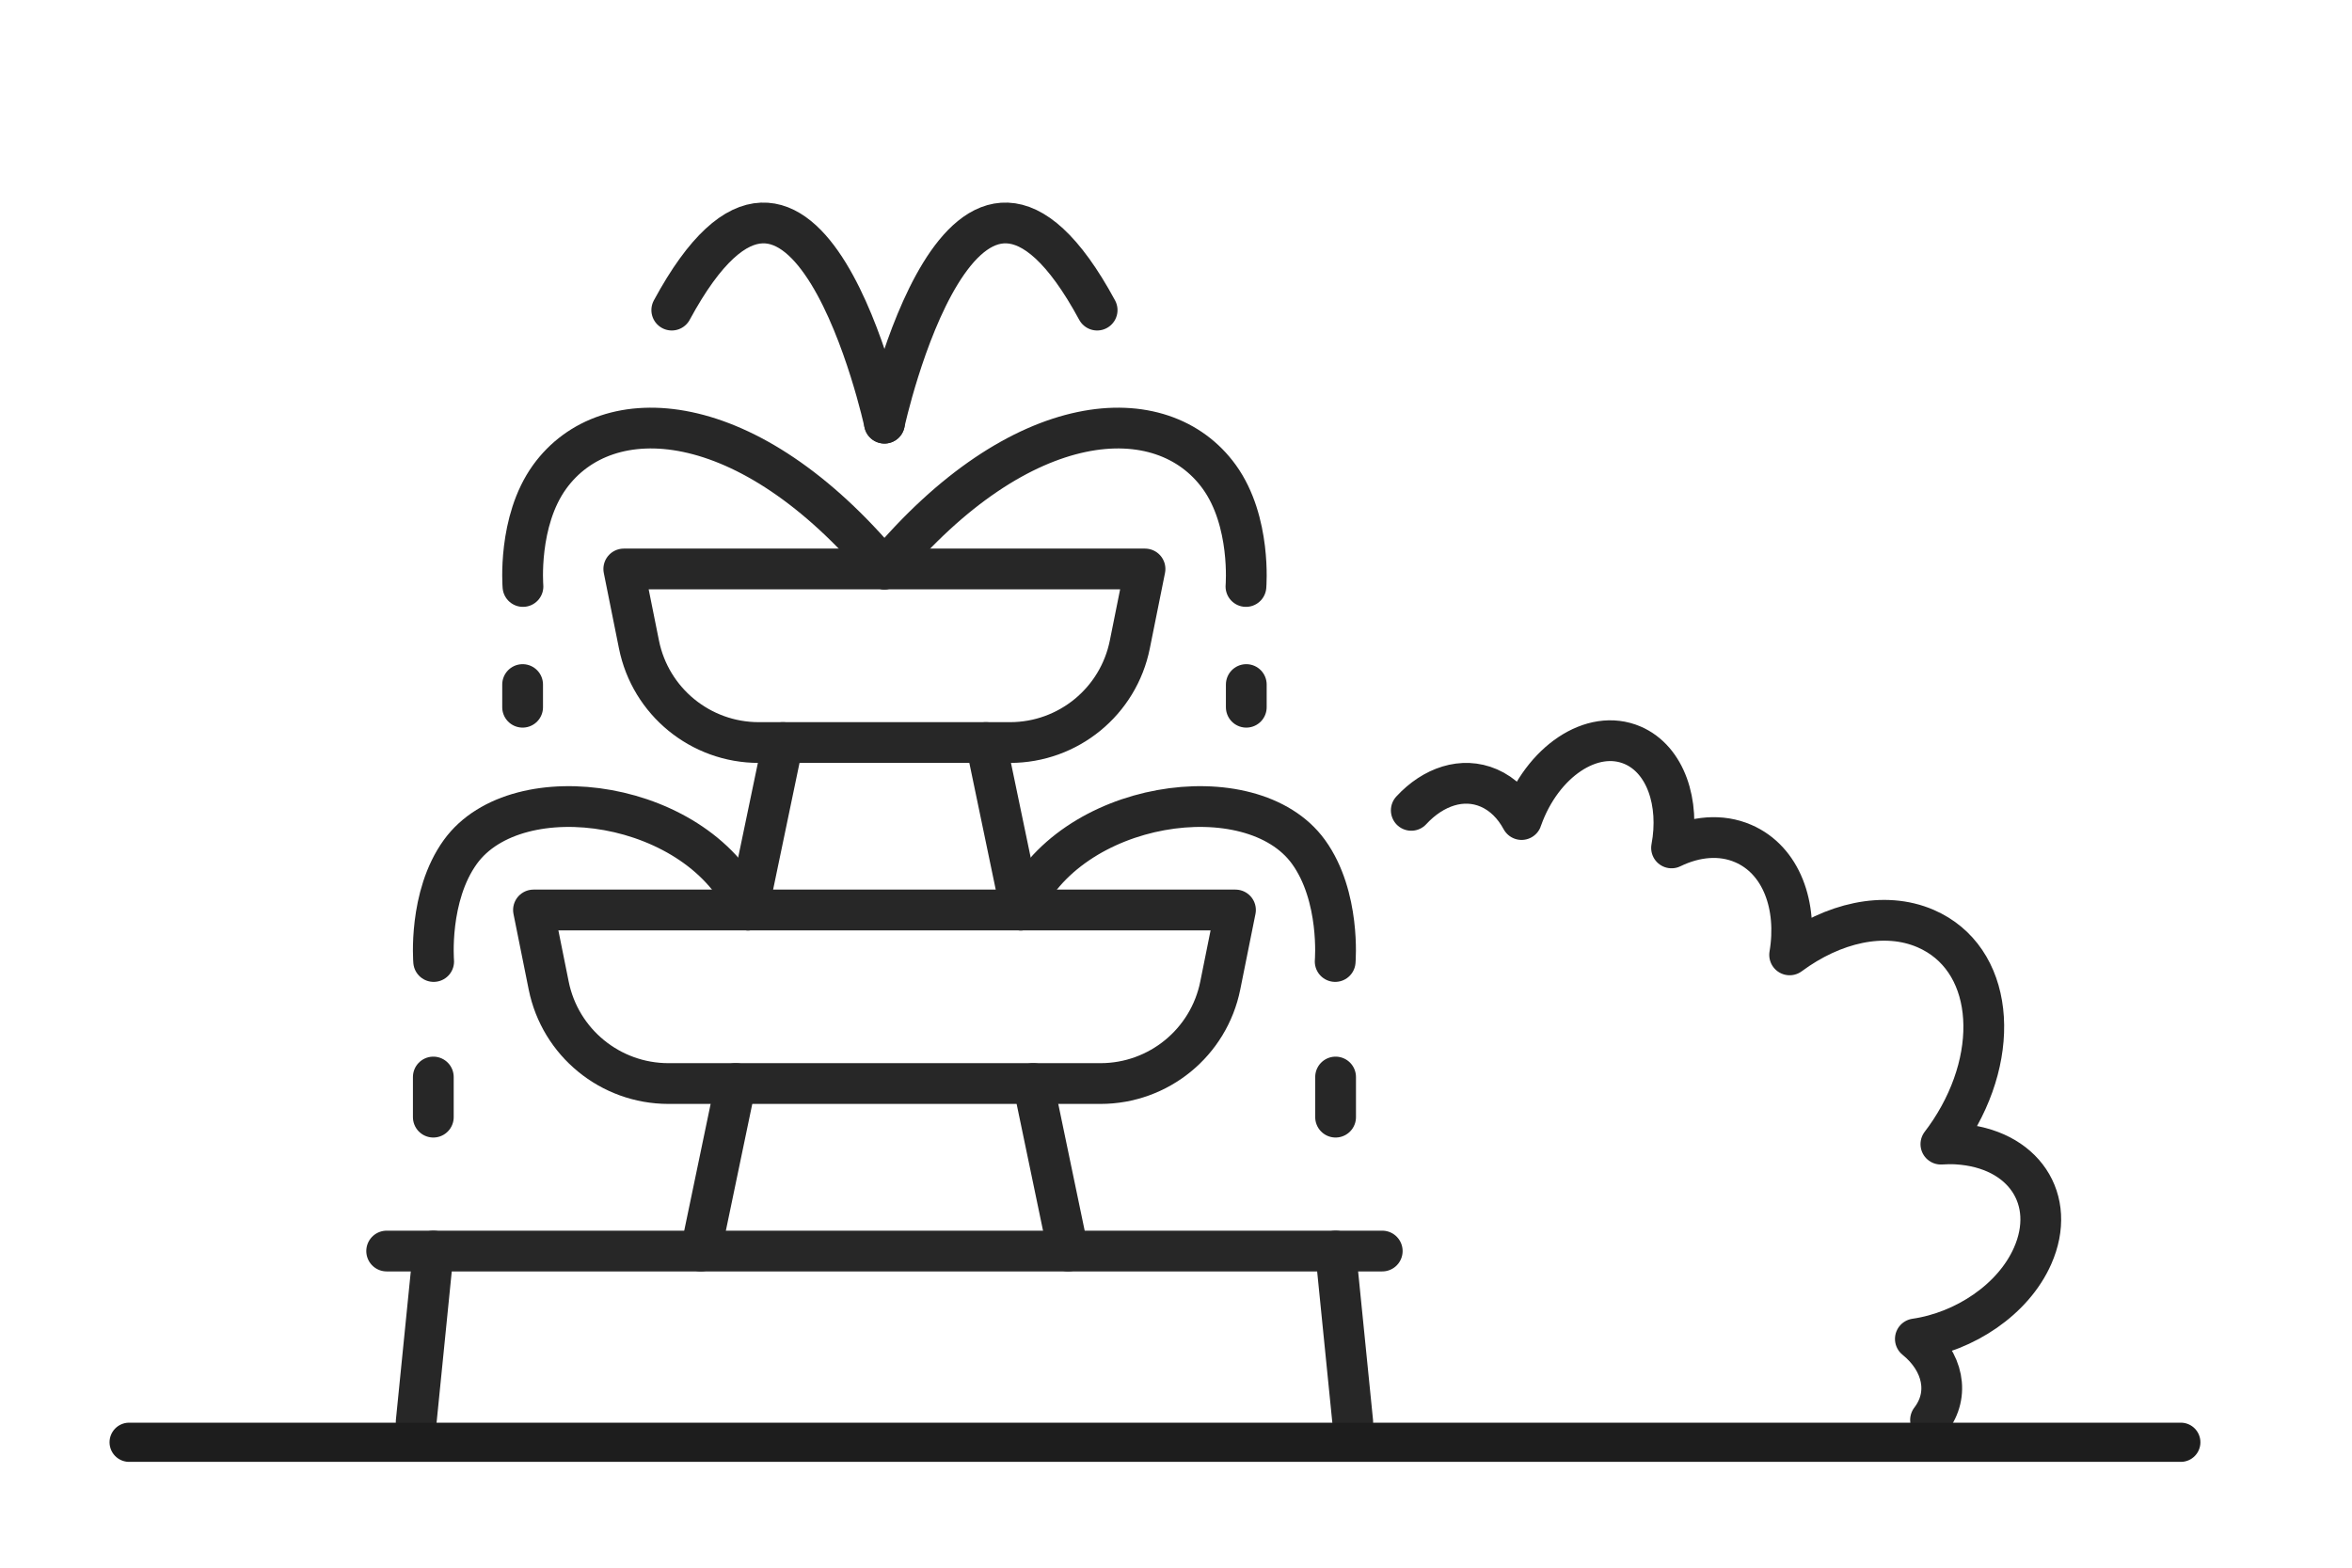
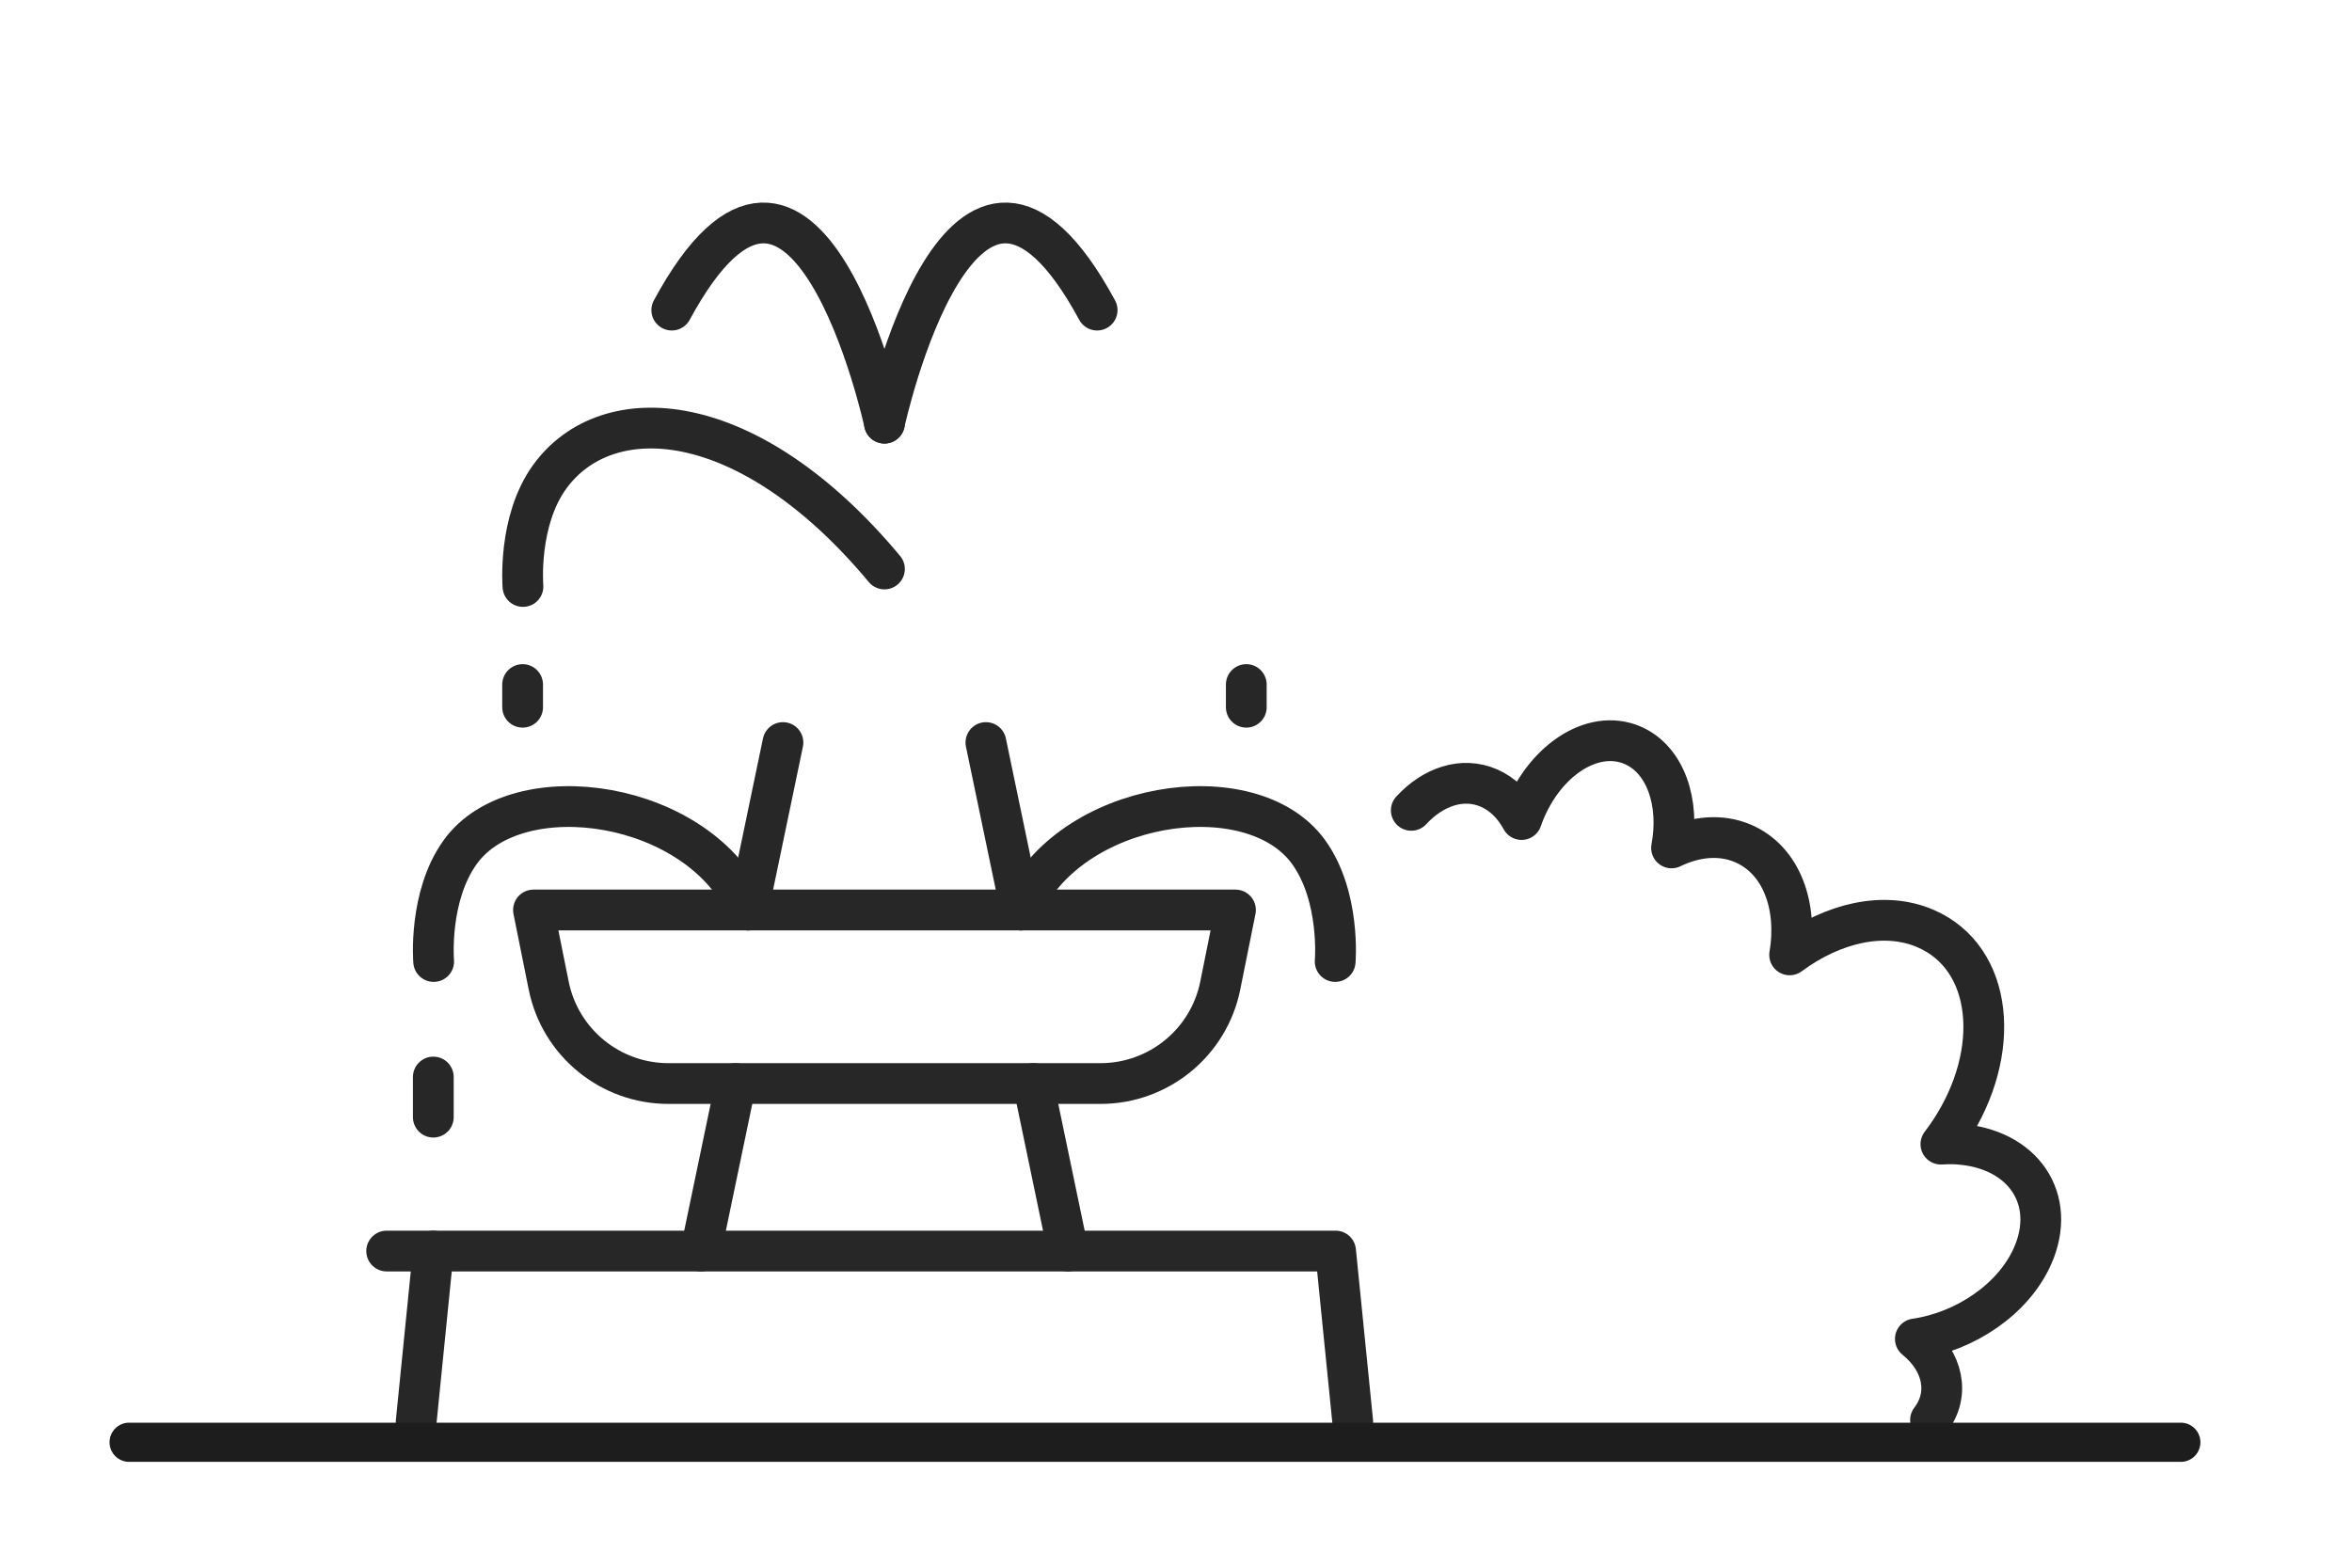
<svg xmlns="http://www.w3.org/2000/svg" width="150" height="100" viewBox="0 0 150 100" fill="none">
  <path d="M123.121 90.576C124.379 88.94 123.926 86.84 122.153 85.408C125.291 84.955 128.397 82.9 129.628 80.117C131.22 76.526 129.064 73.235 124.809 72.975C124.468 72.953 124.123 72.96 123.781 72.983C123.989 72.712 124.189 72.43 124.382 72.137C127.706 67.069 127.124 61.103 122.809 59.233C120.168 58.091 116.895 58.866 114.135 60.91C114.666 57.768 113.605 54.859 111.178 53.809C109.754 53.193 108.129 53.345 106.604 54.087C107.149 51.197 106.222 48.452 104.129 47.543C101.539 46.422 98.345 48.597 97.058 52.218C97.05 52.236 97.047 52.258 97.039 52.277C96.546 51.364 95.841 50.652 94.954 50.266C93.273 49.539 91.407 50.173 90.005 51.691" stroke="#272727" stroke-width="2.6" stroke-linecap="round" stroke-linejoin="round" />
  <path d="M26.541 90.702L27.635 79.802H85.178L86.272 90.702" stroke="#272727" stroke-width="2.6" stroke-linecap="round" stroke-linejoin="round" />
  <path d="M70.185 69.117H42.631C38.921 69.117 35.723 66.501 34.992 62.862L34.023 58.046H78.793L77.824 62.862C77.094 66.501 73.895 69.117 70.185 69.117Z" stroke="#272727" stroke-width="2.6" stroke-linecap="round" stroke-linejoin="round" />
  <path d="M68.119 79.802L65.893 69.117" stroke="#272727" stroke-width="2.6" stroke-linecap="round" stroke-linejoin="round" />
  <path d="M46.92 69.117L44.694 79.802" stroke="#272727" stroke-width="2.6" stroke-linecap="round" stroke-linejoin="round" />
-   <path d="M64.42 47.365H48.389C44.679 47.365 41.481 44.749 40.75 41.11L39.782 36.294H73.024L72.055 41.11C71.325 44.749 68.127 47.365 64.416 47.365H64.42Z" stroke="#272727" stroke-width="2.6" stroke-linecap="round" stroke-linejoin="round" />
  <path d="M65.103 58.05L62.877 47.365" stroke="#272727" stroke-width="2.6" stroke-linecap="round" stroke-linejoin="round" />
  <path d="M49.933 47.365L47.706 58.05" stroke="#272727" stroke-width="2.6" stroke-linecap="round" stroke-linejoin="round" />
-   <path d="M85.178 79.802H88.153" stroke="#272727" stroke-width="2.6" stroke-linecap="round" stroke-linejoin="round" />
  <path d="M24.66 79.802H27.635" stroke="#272727" stroke-width="2.6" stroke-linecap="round" stroke-linejoin="round" />
  <path d="M56.406 26.993C56.406 26.993 61.404 3.939 69.97 19.781" stroke="#272727" stroke-width="2.6" stroke-linecap="round" stroke-linejoin="round" />
  <path d="M56.407 26.993C56.407 26.993 51.409 3.939 42.843 19.781" stroke="#272727" stroke-width="2.6" stroke-linecap="round" stroke-linejoin="round" />
  <path d="M56.406 36.294C47.706 25.869 38.702 25.379 35.055 30.417C33 33.259 33.352 37.411 33.352 37.411" stroke="#272727" stroke-width="2.6" stroke-linecap="round" stroke-linejoin="round" />
  <path d="M33.33 43.666V45.113" stroke="#272727" stroke-width="2.6" stroke-linecap="round" stroke-linejoin="round" />
  <path d="M47.706 58.05C44.69 51.041 33.007 49.301 29.36 54.34C27.305 57.182 27.657 61.333 27.657 61.333" stroke="#272727" stroke-width="2.6" stroke-linecap="round" stroke-linejoin="round" />
  <path d="M27.635 68.701V71.261" stroke="#272727" stroke-width="2.6" stroke-linecap="round" stroke-linejoin="round" />
-   <path d="M56.406 36.294C65.106 25.869 74.111 25.379 77.758 30.417C79.813 33.259 79.461 37.411 79.461 37.411" stroke="#272727" stroke-width="2.6" stroke-linecap="round" stroke-linejoin="round" />
  <path d="M79.483 43.666V45.113" stroke="#272727" stroke-width="2.6" stroke-linecap="round" stroke-linejoin="round" />
  <path d="M65.103 58.05C68.119 51.041 79.802 49.301 83.449 54.34C85.505 57.182 85.152 61.333 85.152 61.333" stroke="#272727" stroke-width="2.6" stroke-linecap="round" stroke-linejoin="round" />
-   <path d="M85.178 68.701V71.261" stroke="#272727" stroke-width="2.6" stroke-linecap="round" stroke-linejoin="round" />
  <path d="M8.236 92H139.082" stroke="#1D1D1D" stroke-width="2.5" stroke-linecap="round" stroke-linejoin="round" />
</svg>